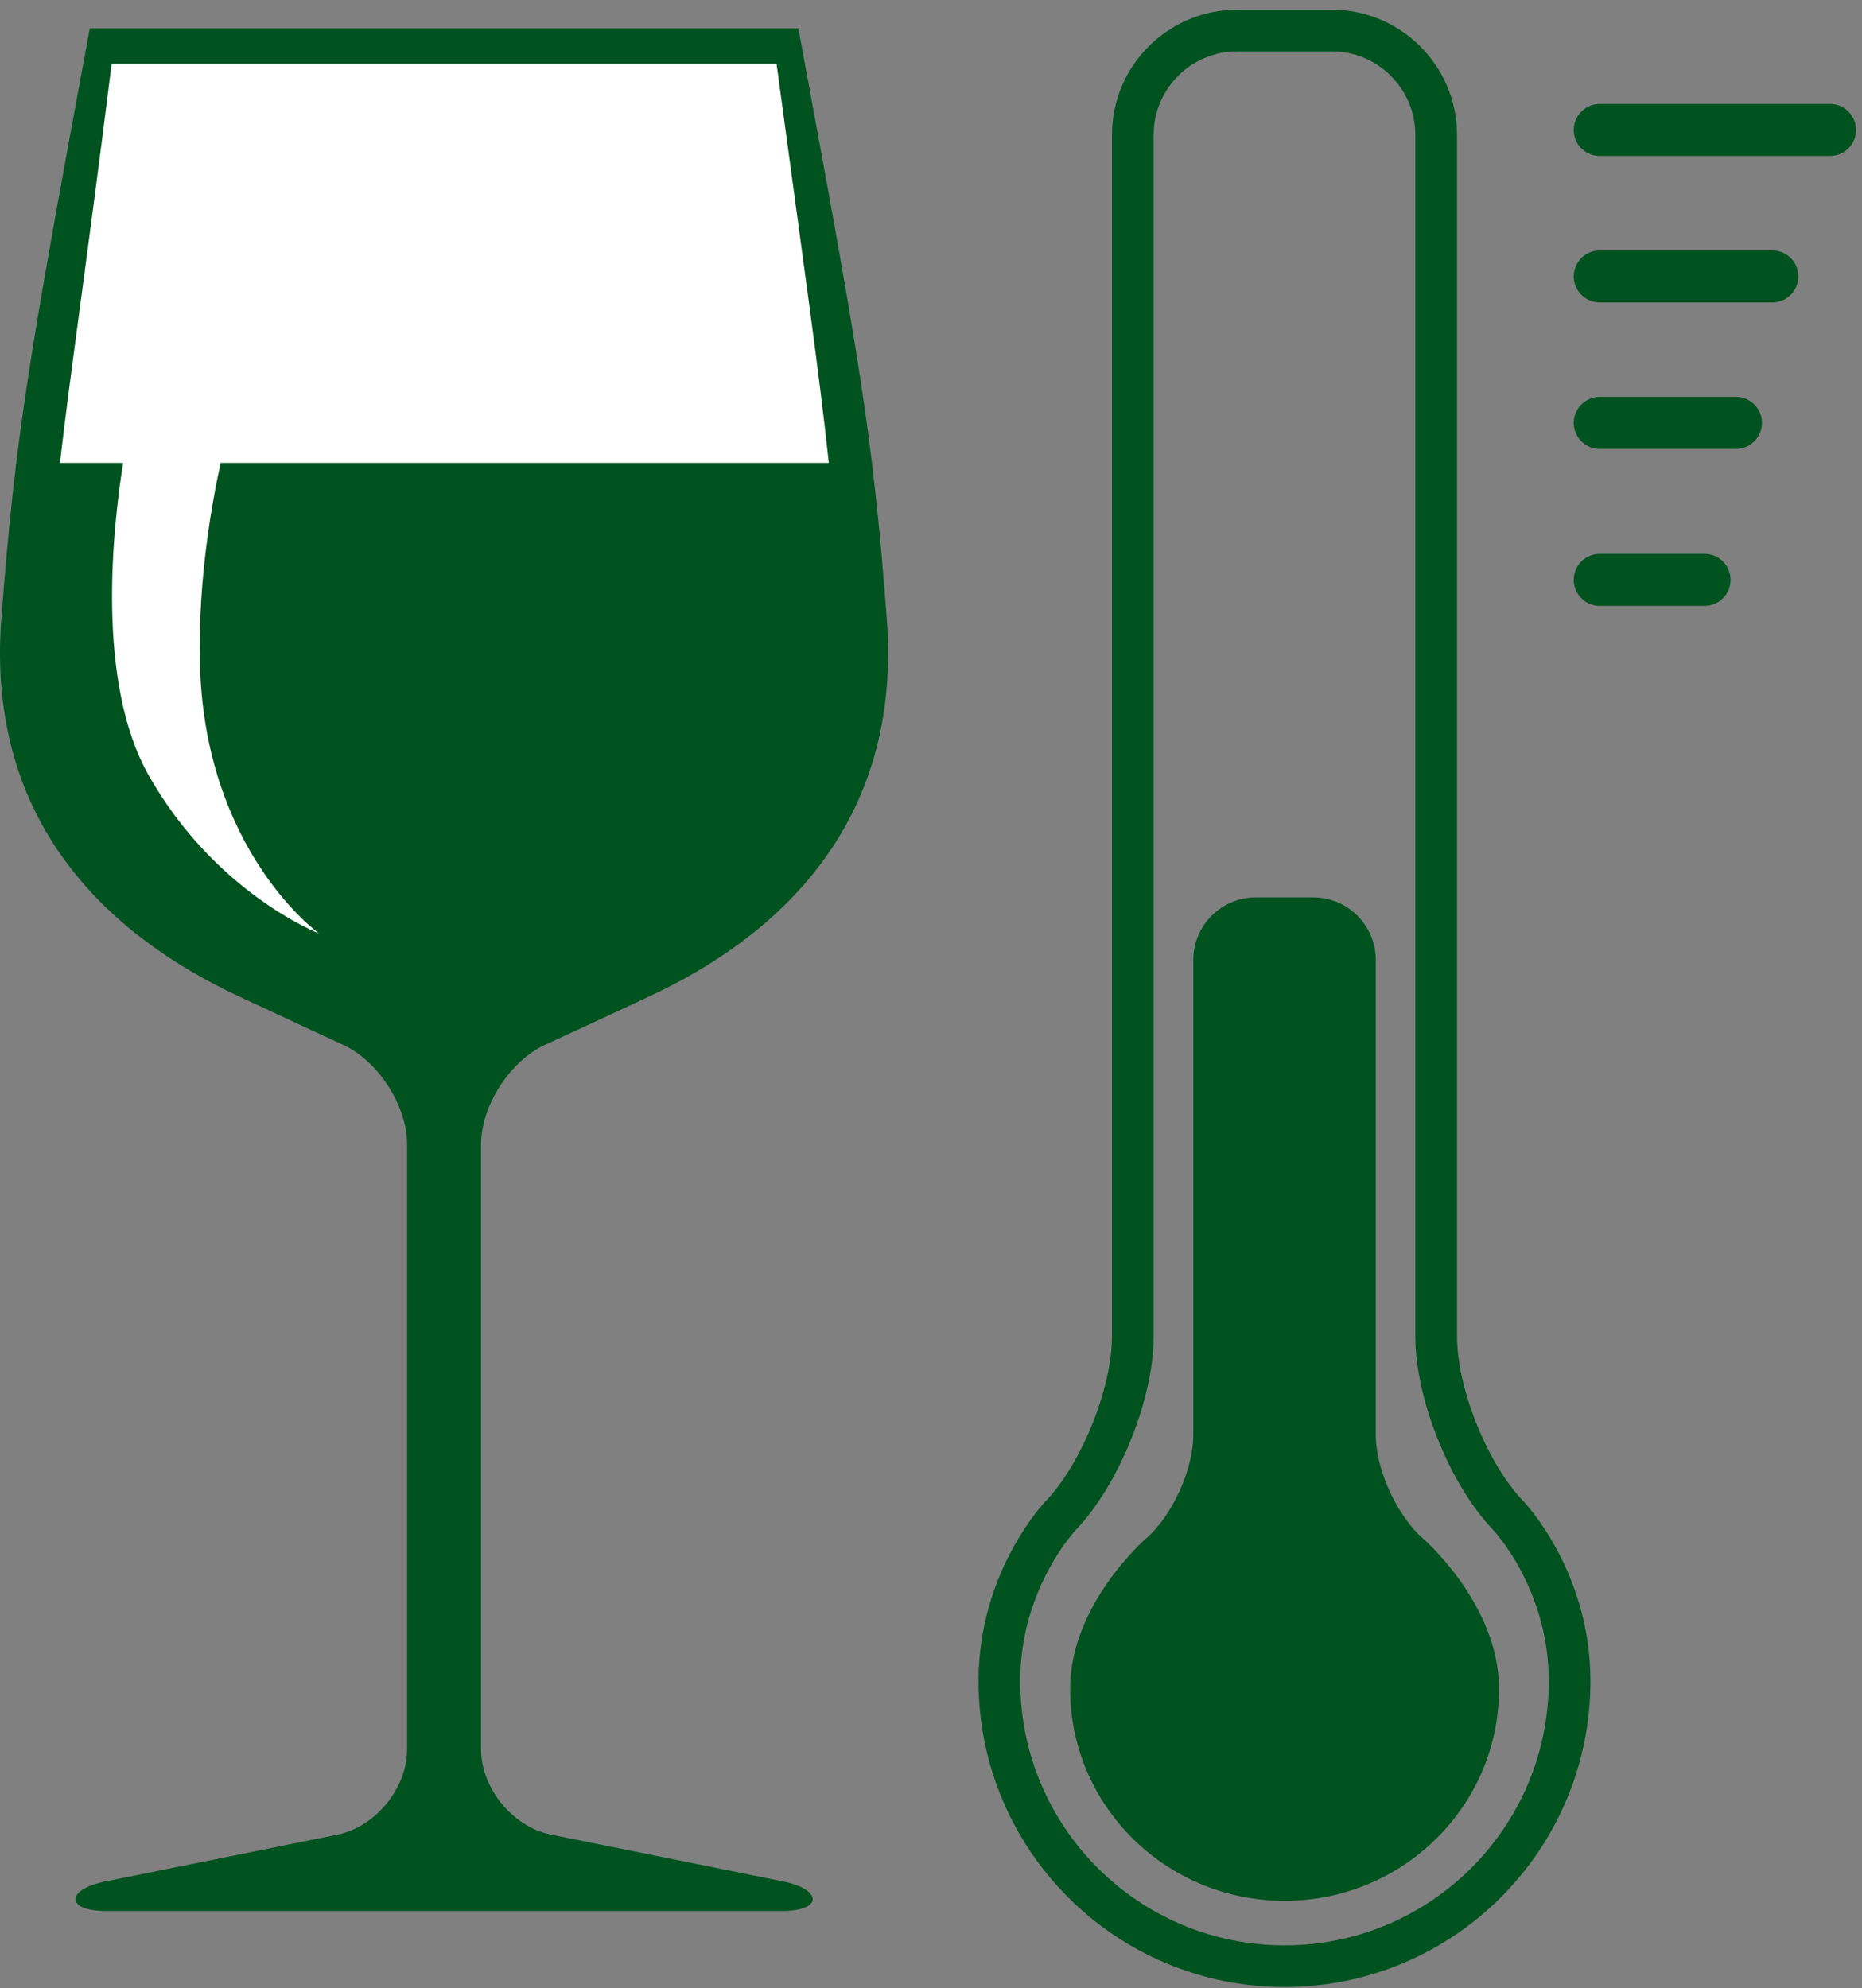
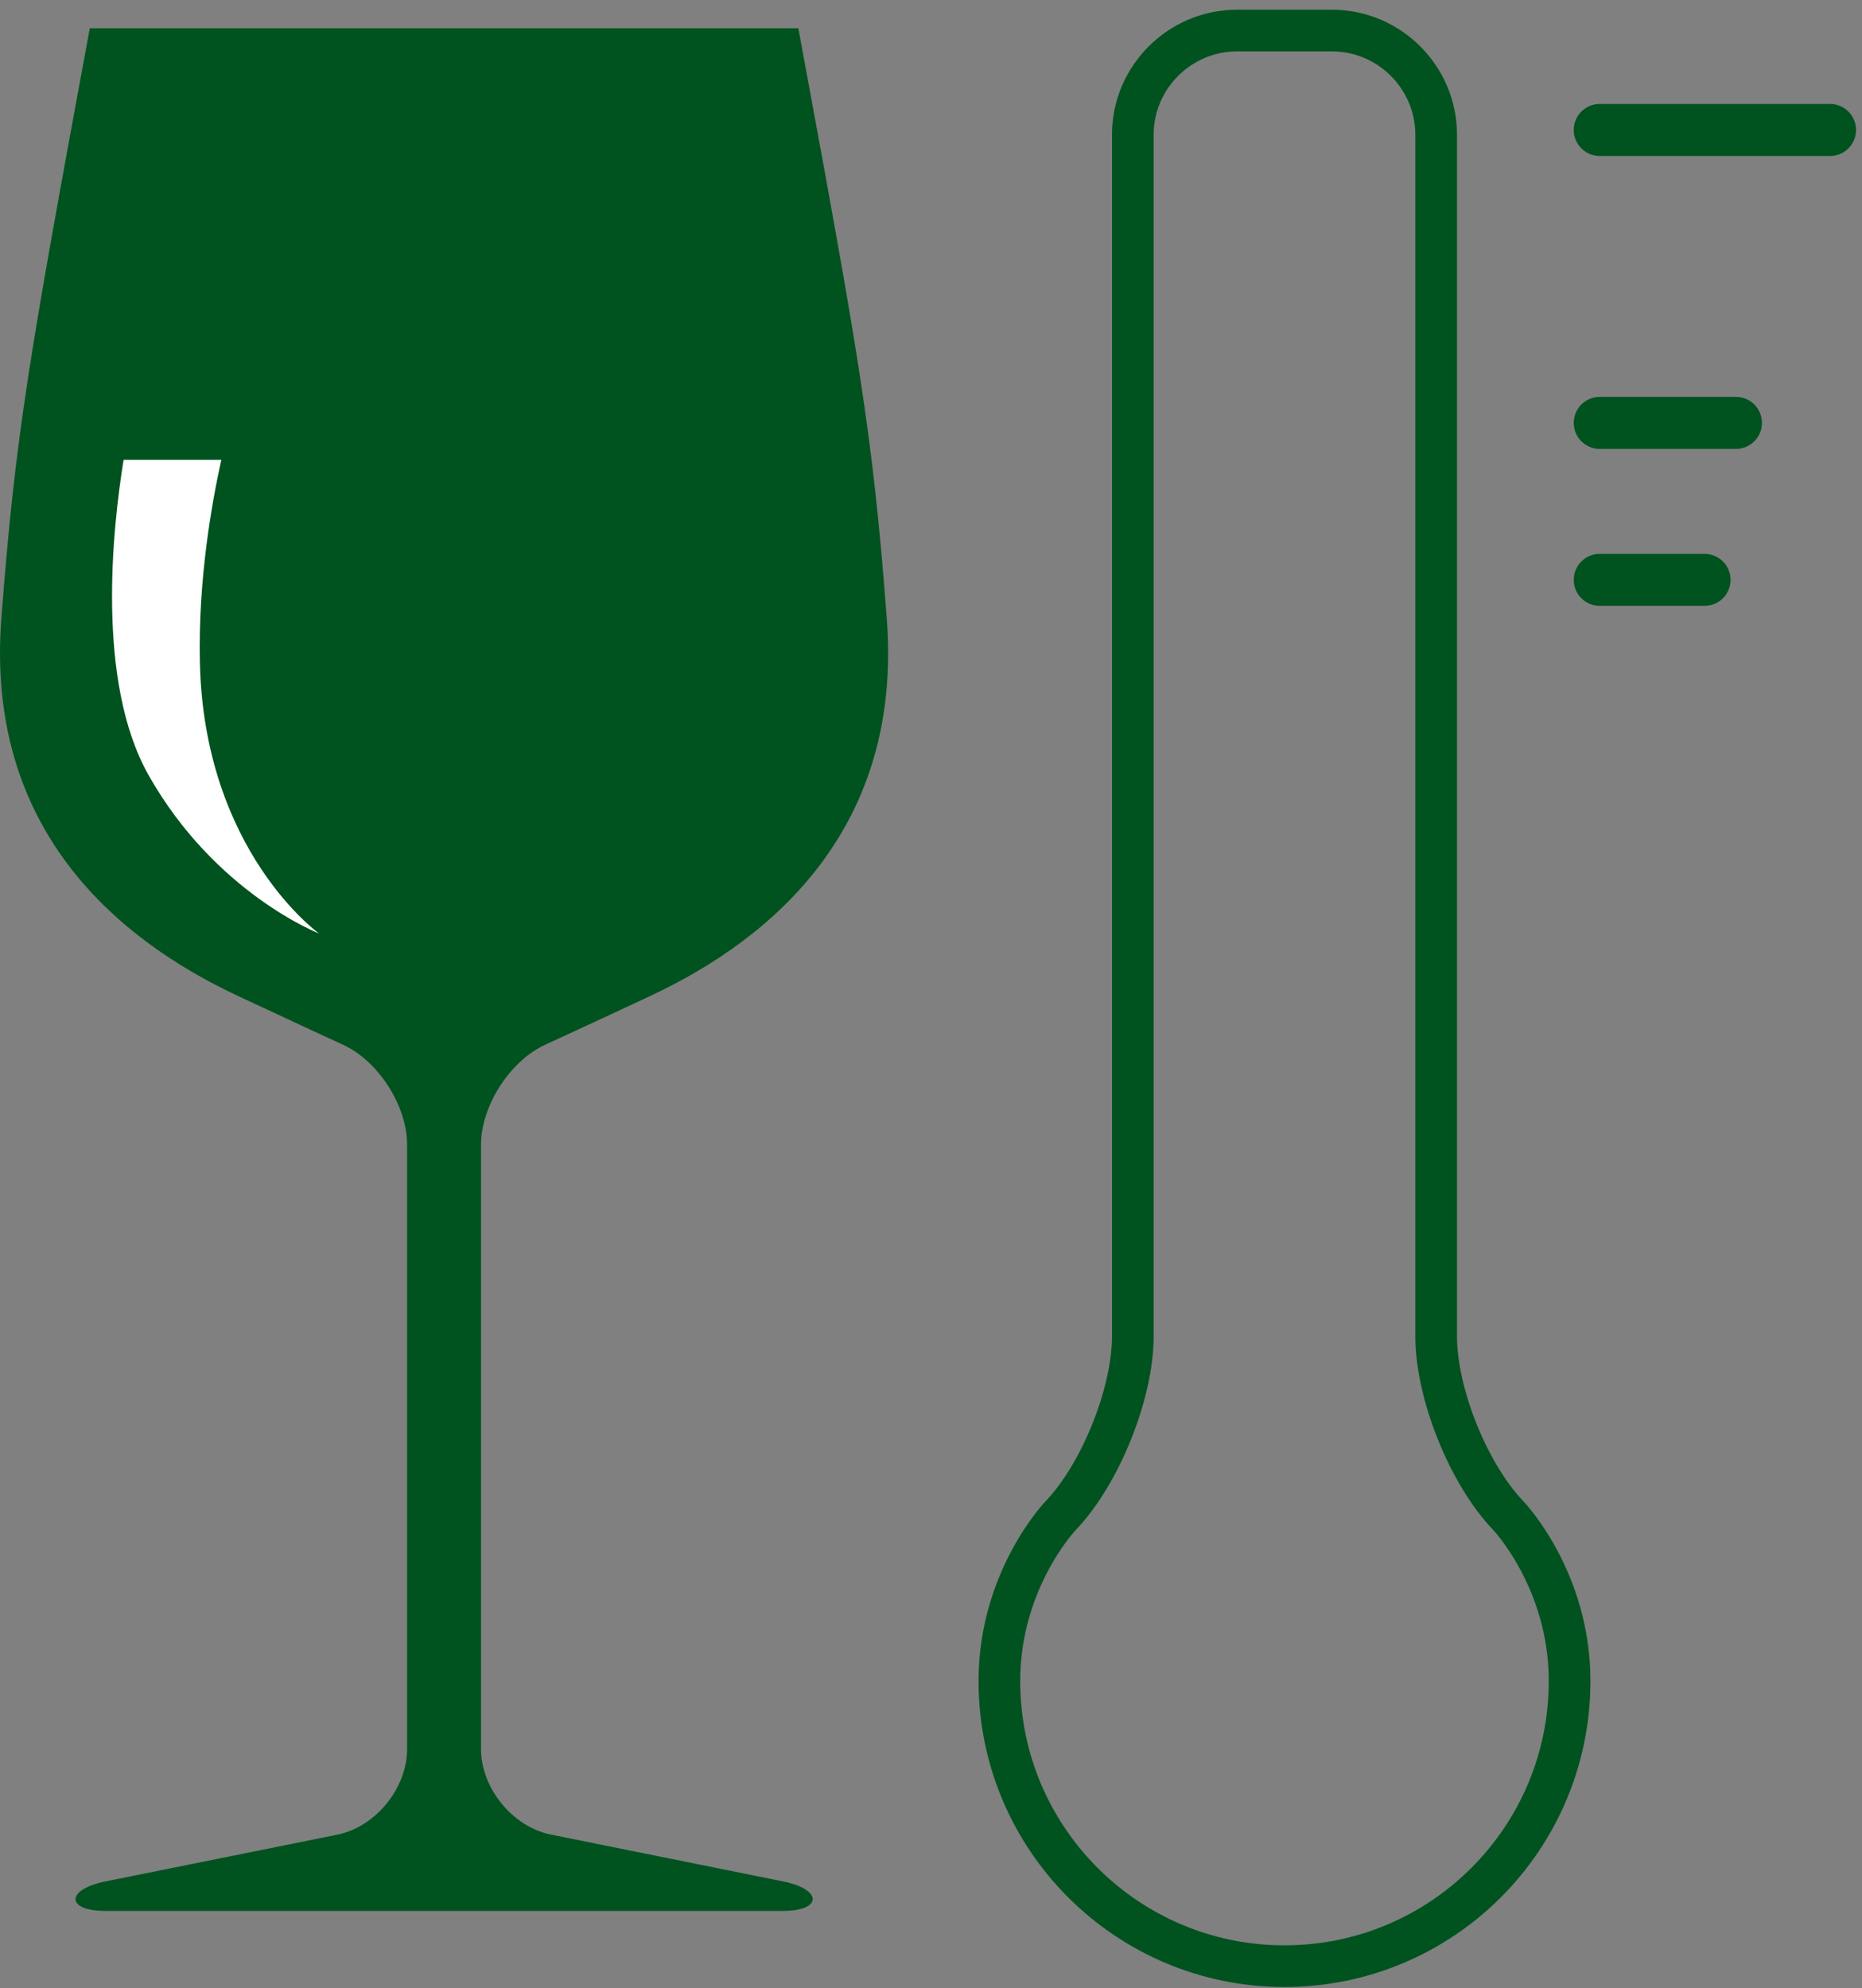
<svg xmlns="http://www.w3.org/2000/svg" version="1.1" id="Ebene_1" x="0px" y="0px" width="22.479px" height="24px" viewBox="0 0 22.479 24" enable-background="new 0 0 22.479 24" xml:space="preserve">
  <rect x="0" y="0" width="22.479" height="24" fill="#808080" stroke="none" />
  <g>
    <g>
      <path fill="#00521F" d="M9.474,22.716l-2.836-0.572c-0.457-0.099-0.831-0.563-0.831-1.031v-0.794l0,0v-0.85v-5.65    c0-0.468,0.348-1.01,0.772-1.206c0,0,0.62-0.285,1.271-0.59c1.511-0.707,3.046-2.054,2.856-4.551    c-0.169-2.239-0.333-3.154-1.068-7.131H8.789H6.211c-0.175,0-0.338,0-0.474,0c-0.227,0-0.376,0-0.376,0s-0.382,0-0.85,0H1.934    h-0.85C0.35,4.318,0.187,5.234,0.016,7.472c-0.189,2.498,1.346,3.844,2.857,4.551c0.651,0.305,1.27,0.59,1.27,0.59    c0.425,0.195,0.772,0.737,0.772,1.205v7.296c0,0.468-0.374,0.932-0.83,1.031l-2.836,0.572c-0.457,0.1-0.448,0.351,0.02,0.351    h8.186C9.922,23.067,9.931,22.816,9.474,22.716z" />
      <g>
        <g>
          <path fill="#00521F" d="M0.562,7.32c-0.171,2.294,1.208,3.531,2.565,4.181c0.584,0.28,0.833,0.317,1.141,0.386      c0.534,0.12,1.658,0.139,2.188,0c0.304-0.08,0.556-0.106,1.141-0.386c1.356-0.649,2.735-1.887,2.565-4.18      c-0.049-0.662-0.096-1.193-0.155-1.732H0.724C0.662,6.127,0.611,6.656,0.562,7.32z" />
-           <path fill="#FFFFFF" d="M8.439,0.77H6.125c-0.157,0-0.304,0-0.426,0c-0.203,0-0.337,0-0.337,0s-0.343,0-0.763,0H2.284H1.348      C1.032,3.293,0.854,4.459,0.724,5.588h9.282C9.884,4.452,9.713,3.278,9.375,0.77H8.439z" />
        </g>
        <path fill="#FFFFFF" d="M2.413,7.998C2.39,6.988,2.562,6.046,2.672,5.551H1.492C1.359,6.373,1.156,8.228,1.794,9.358     c0.805,1.425,2.058,1.911,2.058,1.911S2.465,10.278,2.413,7.998z" />
      </g>
    </g>
    <g>
      <g>
        <path fill="none" stroke="#00521F" stroke-width="0.503" stroke-miterlimit="10" d="M18.208,18.295     c-0.479-0.499-0.87-1.472-0.87-2.164V1.626c0-0.691-0.565-1.257-1.257-1.257h-1.148c-0.691,0-1.257,0.565-1.257,1.257v14.505     c0,0.691-0.392,1.665-0.87,2.164c0,0-0.741,0.772-0.741,1.998c0,1.901,1.542,3.442,3.442,3.442c1.901,0,3.442-1.541,3.442-3.442     C18.949,19.067,18.208,18.295,18.208,18.295z" />
      </g>
      <g>
-         <path fill="#00521F" d="M17.179,18.572c-0.313-0.271-0.57-0.833-0.57-1.247v-5.738c0-0.415-0.339-0.754-0.754-0.754h-0.695     c-0.415,0-0.754,0.339-0.754,0.754v5.738c0,0.415-0.257,0.976-0.57,1.247c0,0-0.917,0.792-0.917,1.815     c0,1.414,1.159,2.559,2.589,2.559c1.429,0,2.589-1.146,2.589-2.559C18.096,19.365,17.179,18.572,17.179,18.572z" />
-       </g>
+         </g>
    </g>
    <line fill="none" stroke="#00521F" stroke-width="0.628" stroke-linecap="round" stroke-miterlimit="10" x1="22.093" y1="1.569" x2="19.313" y2="1.569" />
-     <line fill="none" stroke="#00521F" stroke-width="0.628" stroke-linecap="round" stroke-miterlimit="10" x1="21.396" y1="3.337" x2="19.313" y2="3.337" />
    <line fill="none" stroke="#00521F" stroke-width="0.628" stroke-linecap="round" stroke-miterlimit="10" x1="20.957" y1="5.105" x2="19.313" y2="5.105" />
    <line fill="none" stroke="#00521F" stroke-width="0.628" stroke-linecap="round" stroke-miterlimit="10" x1="20.578" y1="7" x2="19.313" y2="7" />
  </g>
</svg>